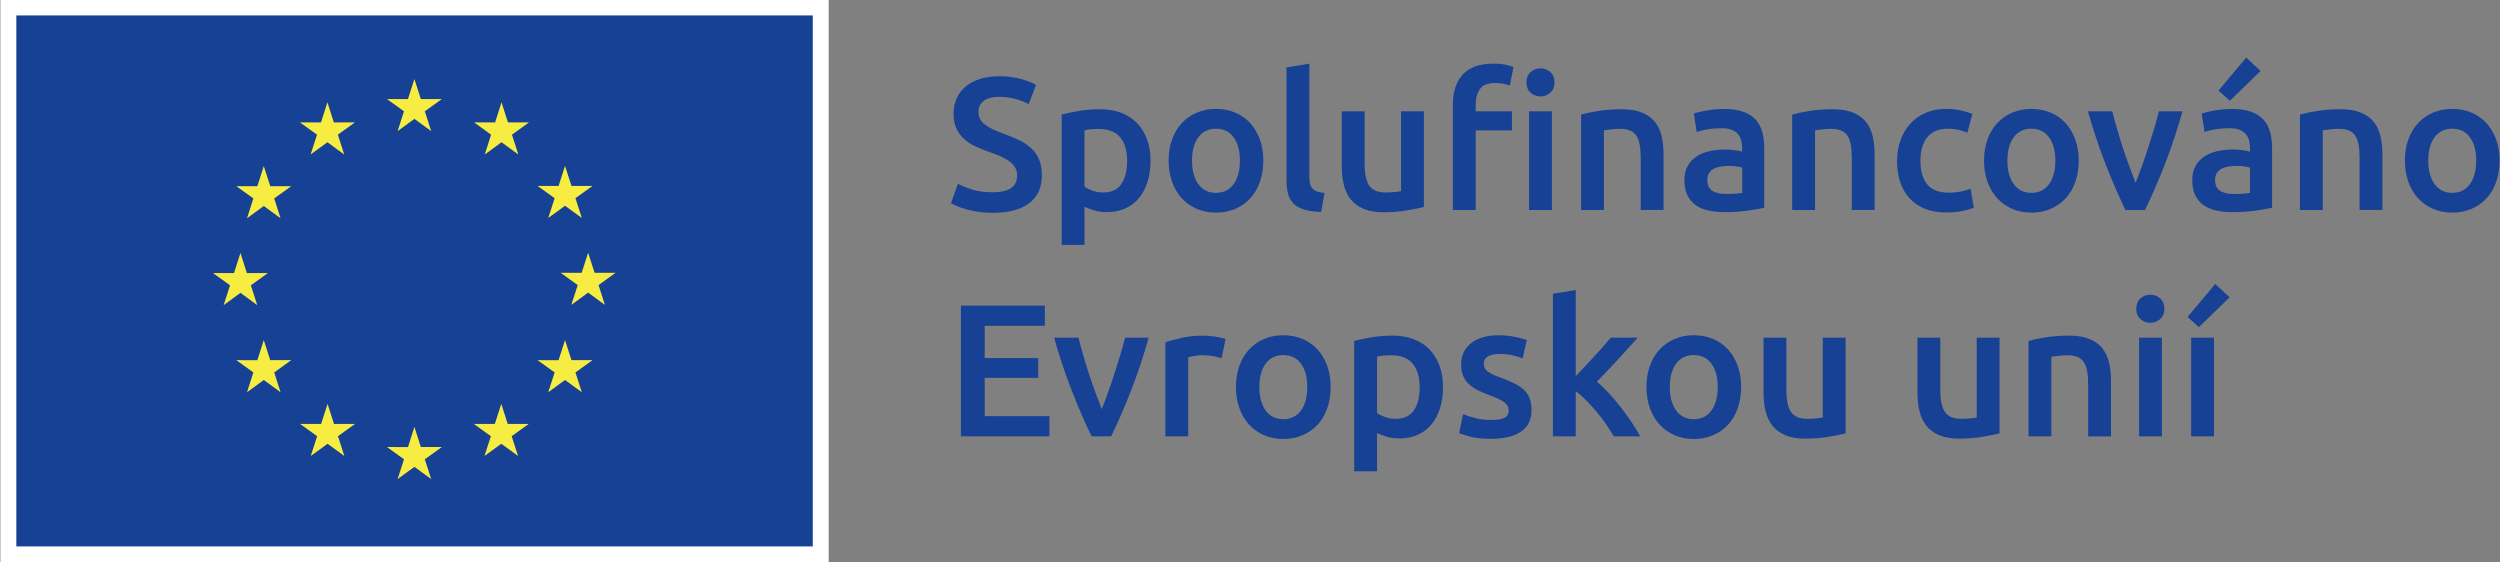
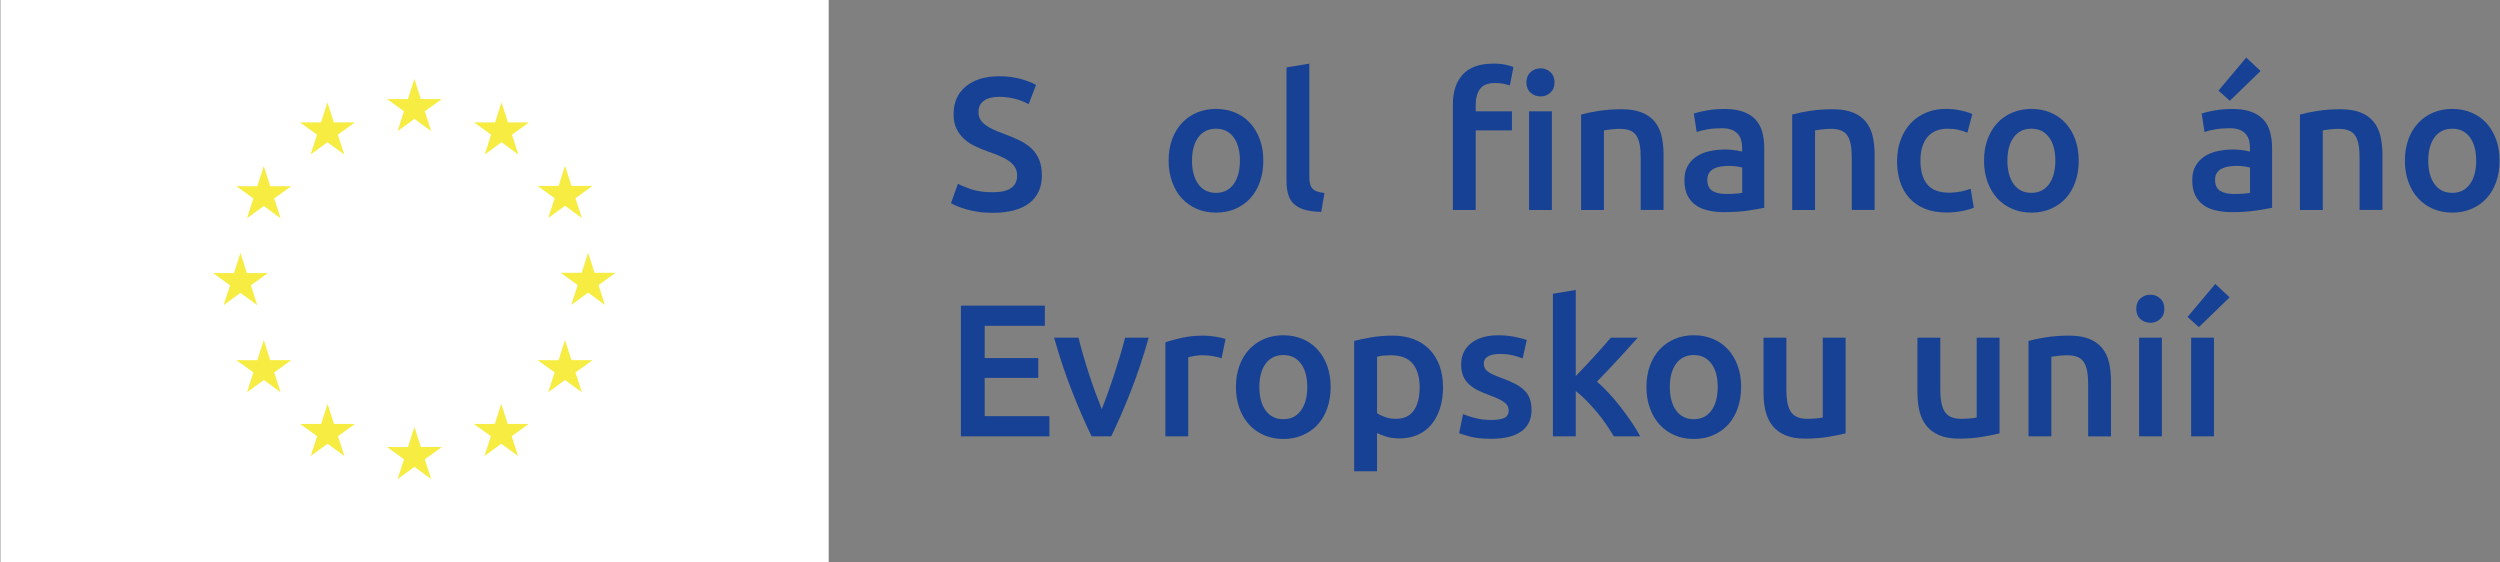
<svg xmlns="http://www.w3.org/2000/svg" width="280" height="63" viewBox="0 0 280 63" fill="none">
  <rect x="0" y="0" width="280" height="63" fill="#808080" stroke="none" />
  <g clip-path="url(#clip0_13_13890)">
    <path d="M92.814 0.003H0.047V62.997H92.814V0.003Z" fill="white" />
-     <path d="M91.031 1.729H1.83V61.198H91.031V1.729Z" fill="#164194" />
    <path d="M44.531 14.688L46.412 13.314L48.296 14.688L47.579 12.464L49.491 11.093H47.132L46.412 8.844L45.692 11.093H43.336L45.245 12.464L44.531 14.688Z" fill="#F6EC42" />
    <path d="M34.79 17.305L36.671 15.931L38.552 17.305L37.838 15.085L39.747 13.71H37.391L36.671 11.458L35.951 13.71H33.595L35.504 15.085L34.79 17.305Z" fill="#F6EC42" />
    <path d="M29.544 18.601L28.824 20.856L26.468 20.853L28.38 22.224L27.663 24.448L29.544 23.074L31.425 24.448L30.711 22.224L32.62 20.853H30.267L29.544 18.601Z" fill="#F6EC42" />
    <path d="M26.93 32.802L28.811 34.174L28.096 31.953L30.006 30.582H27.65L26.93 28.33L26.209 30.585L23.854 30.582L25.763 31.953L25.049 34.174L26.93 32.802Z" fill="#F6EC42" />
    <path d="M30.264 40.338L29.544 38.089L28.824 40.341L26.468 40.338L28.377 41.713L27.663 43.933L29.544 42.559L31.425 43.933L30.711 41.713L32.62 40.338H30.264Z" fill="#F6EC42" />
    <path d="M37.407 47.478L36.687 45.232L35.966 47.481L33.607 47.478L35.52 48.853L34.803 51.073L36.687 49.702L38.568 51.073L37.854 48.853L39.763 47.478H37.407Z" fill="#F6EC42" />
    <path d="M47.135 50.066L46.415 47.815L45.695 50.07L43.339 50.066L45.248 51.441L44.531 53.662L46.415 52.287L48.296 53.662L47.579 51.441L49.491 50.066H47.135Z" fill="#F6EC42" />
    <path d="M56.864 47.478L56.144 45.232L55.42 47.481L53.067 47.478L54.977 48.853L54.26 51.073L56.144 49.702L58.024 51.073L57.307 48.853L59.22 47.478H56.864Z" fill="#F6EC42" />
    <path d="M64.007 40.338L63.283 38.089L62.56 40.341L60.207 40.338L62.119 41.713L61.402 43.933L63.283 42.559L65.164 43.933L64.45 41.713L66.359 40.338H64.007Z" fill="#F6EC42" />
    <path d="M68.948 30.553H66.593L65.869 28.304L65.149 30.556L62.793 30.553L64.705 31.928L63.988 34.148L65.869 32.774L67.75 34.148L67.036 31.928L68.948 30.553Z" fill="#F6EC42" />
    <path d="M61.402 24.417L63.283 23.046L65.167 24.417L64.45 22.196L66.359 20.825H64.007L63.283 18.576L62.563 20.828L60.207 20.825L62.119 22.196L61.402 24.417Z" fill="#F6EC42" />
    <path d="M56.169 11.461L55.452 13.713L53.096 13.707L55.002 15.085L54.288 17.308L56.172 15.931L58.053 17.308L57.339 15.085L59.248 13.707H56.889L56.169 11.461Z" fill="#F6EC42" />
    <path d="M111.173 21.533C112.133 21.533 112.828 21.372 113.265 21.048C113.702 20.724 113.919 20.265 113.919 19.674C113.919 19.321 113.847 19.02 113.696 18.765C113.548 18.51 113.337 18.284 113.064 18.079C112.79 17.875 112.453 17.686 112.06 17.51C111.667 17.334 111.217 17.161 110.708 16.991C110.201 16.808 109.711 16.607 109.239 16.39C108.767 16.17 108.352 15.899 107.993 15.575C107.635 15.251 107.345 14.864 107.128 14.415C106.911 13.965 106.801 13.421 106.801 12.789C106.801 11.464 107.261 10.427 108.176 9.675C109.091 8.92 110.337 8.542 111.916 8.542C112.831 8.542 113.642 8.646 114.353 8.851C115.064 9.055 115.627 9.275 116.033 9.514L115.209 11.669C114.731 11.402 114.205 11.197 113.636 11.056C113.067 10.914 112.479 10.845 111.872 10.845C111.154 10.845 110.595 10.993 110.192 11.288C109.792 11.584 109.591 11.999 109.591 12.534C109.591 12.858 109.657 13.138 109.792 13.367C109.925 13.6 110.113 13.808 110.362 13.99C110.607 14.173 110.896 14.342 111.23 14.496C111.56 14.651 111.922 14.799 112.315 14.94C113.007 15.195 113.62 15.453 114.164 15.711C114.705 15.972 115.165 16.28 115.539 16.642C115.913 17 116.199 17.425 116.394 17.909C116.593 18.394 116.69 18.982 116.69 19.674C116.69 20.998 116.221 22.023 115.284 22.747C114.347 23.473 112.979 23.835 111.176 23.835C110.569 23.835 110.019 23.797 109.519 23.719C109.019 23.64 108.575 23.546 108.188 23.432C107.802 23.319 107.468 23.203 107.185 23.083C106.902 22.964 106.679 22.854 106.509 22.756L107.292 20.58C107.673 20.79 108.185 21.001 108.833 21.215C109.481 21.426 110.264 21.533 111.18 21.533" fill="#164194" />
-     <path d="M126.237 18.047C126.237 16.906 125.979 16.019 125.466 15.386C124.95 14.754 124.126 14.437 122.985 14.437C122.745 14.437 122.494 14.449 122.233 14.468C121.972 14.49 121.717 14.534 121.462 14.606V20.922C121.689 21.076 121.987 21.221 122.359 21.356C122.733 21.491 123.132 21.558 123.554 21.558C124.482 21.558 125.161 21.24 125.592 20.608C126.023 19.976 126.237 19.123 126.237 18.05M128.857 18.01C128.857 18.853 128.747 19.63 128.53 20.334C128.313 21.039 127.998 21.642 127.589 22.152C127.18 22.658 126.671 23.055 126.057 23.335C125.444 23.615 124.752 23.756 123.978 23.756C123.456 23.756 122.978 23.693 122.541 23.564C122.104 23.438 121.745 23.297 121.465 23.143V27.433H118.908V12.829C119.43 12.688 120.069 12.553 120.83 12.427C121.591 12.301 122.393 12.235 123.239 12.235C124.085 12.235 124.894 12.37 125.586 12.637C126.278 12.905 126.866 13.289 127.35 13.789C127.835 14.289 128.209 14.896 128.47 15.607C128.731 16.321 128.86 17.116 128.86 18.006" fill="#164194" />
    <path d="M138.871 17.985C138.871 16.887 138.635 16.016 138.163 15.377C137.688 14.736 137.031 14.415 136.188 14.415C135.345 14.415 134.684 14.736 134.212 15.377C133.741 16.019 133.505 16.887 133.505 17.985C133.505 19.082 133.741 19.979 134.212 20.627C134.684 21.275 135.345 21.599 136.188 21.599C137.031 21.599 137.691 21.278 138.163 20.627C138.635 19.979 138.871 19.098 138.871 17.985ZM141.491 17.985C141.491 18.859 141.365 19.655 141.11 20.372C140.855 21.089 140.497 21.702 140.031 22.209C139.566 22.715 139.006 23.108 138.352 23.391C137.697 23.674 136.977 23.813 136.188 23.813C135.398 23.813 134.681 23.671 134.033 23.391C133.385 23.108 132.829 22.715 132.363 22.209C131.898 21.702 131.536 21.089 131.275 20.372C131.017 19.655 130.885 18.859 130.885 17.985C130.885 17.11 131.017 16.321 131.275 15.607C131.536 14.896 131.901 14.286 132.372 13.779C132.844 13.273 133.404 12.883 134.052 12.609C134.7 12.336 135.411 12.197 136.188 12.197C136.965 12.197 137.675 12.336 138.333 12.609C138.99 12.883 139.547 13.273 140.012 13.779C140.478 14.286 140.84 14.896 141.101 15.607C141.362 16.318 141.491 17.11 141.491 17.985Z" fill="#164194" />
    <path d="M147.976 23.731C147.215 23.715 146.586 23.63 146.086 23.479C145.586 23.325 145.187 23.102 144.891 22.816C144.595 22.526 144.388 22.168 144.268 21.737C144.149 21.309 144.089 20.819 144.089 20.268V7.548L146.646 7.127V19.78C146.646 20.092 146.671 20.35 146.721 20.564C146.772 20.774 146.857 20.954 146.986 21.105C147.112 21.253 147.285 21.366 147.505 21.441C147.722 21.517 147.998 21.576 148.338 21.62L147.98 23.734L147.976 23.731Z" fill="#164194" />
-     <path d="M159.47 23.181C158.976 23.306 158.334 23.439 157.548 23.571C156.759 23.703 155.894 23.772 154.95 23.772C154.063 23.772 153.321 23.646 152.72 23.391C152.122 23.14 151.644 22.784 151.283 22.335C150.924 21.885 150.666 21.347 150.512 20.718C150.358 20.092 150.279 19.403 150.279 18.658V12.468H152.836V18.258C152.836 19.441 153.009 20.287 153.355 20.793C153.698 21.3 154.302 21.555 155.161 21.555C155.469 21.555 155.799 21.542 156.145 21.514C156.491 21.485 156.746 21.451 156.916 21.407V12.471H159.473V23.184L159.47 23.181Z" fill="#164194" />
    <path d="M173.812 23.52H171.255V12.471H173.812V23.52ZM174.108 9.238C174.108 9.716 173.954 10.096 173.642 10.379C173.331 10.662 172.966 10.801 172.544 10.801C172.123 10.801 171.733 10.659 171.425 10.379C171.116 10.096 170.959 9.719 170.959 9.238C170.959 8.756 171.113 8.357 171.425 8.077C171.733 7.794 172.107 7.656 172.544 7.656C172.982 7.656 173.334 7.797 173.642 8.077C173.95 8.36 174.108 8.747 174.108 9.238ZM167.263 7.124C167.798 7.124 168.254 7.165 168.629 7.25C169 7.335 169.292 7.42 169.506 7.501L169.103 9.571C168.905 9.502 168.669 9.439 168.396 9.382C168.119 9.326 167.82 9.297 167.496 9.297C166.65 9.297 166.071 9.521 165.754 9.974C165.436 10.427 165.279 11.008 165.279 11.729V12.468H169.336V14.604H165.279V23.52H162.722V11.691C162.722 10.254 163.096 9.134 163.841 8.332C164.587 7.53 165.729 7.127 167.263 7.127" fill="#164194" />
    <path d="M177.086 12.829C177.58 12.688 178.218 12.556 179.008 12.427C179.797 12.301 180.669 12.235 181.628 12.235C182.528 12.235 183.282 12.361 183.889 12.603C184.496 12.851 184.978 13.194 185.336 13.638C185.695 14.081 185.95 14.616 186.097 15.242C186.245 15.871 186.318 16.556 186.318 17.302V23.514H183.761V17.704C183.761 17.113 183.723 16.61 183.644 16.195C183.565 15.78 183.44 15.44 183.264 15.179C183.087 14.918 182.848 14.729 182.546 14.61C182.244 14.49 181.873 14.43 181.436 14.43C181.112 14.43 180.776 14.452 180.423 14.493C180.071 14.534 179.81 14.569 179.64 14.6V23.517H177.083V12.829H177.086Z" fill="#164194" />
    <path d="M193.332 21.724C194.122 21.724 194.719 21.683 195.128 21.598V18.768C194.987 18.727 194.782 18.683 194.515 18.642C194.248 18.598 193.952 18.579 193.628 18.579C193.345 18.579 193.059 18.601 192.772 18.642C192.483 18.683 192.222 18.761 191.989 18.875C191.757 18.988 191.571 19.145 191.429 19.349C191.288 19.554 191.219 19.812 191.219 20.12C191.219 20.727 191.411 21.145 191.788 21.378C192.169 21.611 192.681 21.727 193.329 21.727M193.118 12.2C193.961 12.2 194.675 12.307 195.251 12.518C195.83 12.729 196.292 13.024 196.635 13.405C196.978 13.785 197.226 14.248 197.374 14.789C197.522 15.333 197.594 15.927 197.594 16.575V23.272C197.201 23.357 196.603 23.46 195.811 23.58C195.012 23.699 194.116 23.759 193.115 23.759C192.455 23.759 191.848 23.696 191.297 23.567C190.747 23.442 190.278 23.237 189.891 22.954C189.505 22.671 189.199 22.306 188.982 21.856C188.765 21.407 188.655 20.85 188.655 20.186C188.655 19.523 188.778 19.016 189.023 18.582C189.269 18.145 189.605 17.789 190.027 17.516C190.448 17.242 190.939 17.044 191.495 16.924C192.052 16.805 192.631 16.745 193.238 16.745C193.521 16.745 193.814 16.764 194.125 16.799C194.436 16.833 194.767 16.893 195.119 16.978V16.556C195.119 16.261 195.084 15.981 195.012 15.713C194.943 15.446 194.817 15.21 194.641 15.006C194.465 14.805 194.232 14.644 193.943 14.531C193.653 14.418 193.291 14.361 192.857 14.361C192.266 14.361 191.722 14.405 191.231 14.487C190.737 14.572 190.338 14.669 190.027 14.783L189.709 12.713C190.033 12.6 190.505 12.486 191.124 12.376C191.744 12.263 192.408 12.207 193.109 12.207" fill="#164194" />
    <path d="M200.727 12.829C201.22 12.688 201.862 12.556 202.648 12.427C203.438 12.301 204.309 12.235 205.268 12.235C206.168 12.235 206.923 12.361 207.527 12.603C208.134 12.851 208.615 13.194 208.977 13.638C209.335 14.081 209.587 14.616 209.738 15.242C209.886 15.871 209.958 16.556 209.958 17.302V23.514H207.401V17.704C207.401 17.113 207.36 16.61 207.285 16.195C207.206 15.78 207.08 15.44 206.904 15.179C206.728 14.918 206.489 14.729 206.187 14.61C205.885 14.49 205.514 14.43 205.077 14.43C204.753 14.43 204.416 14.452 204.064 14.493C203.711 14.534 203.45 14.569 203.284 14.6V23.517H200.727V12.829Z" fill="#164194" />
    <path d="M212.474 18.007C212.474 17.189 212.6 16.425 212.855 15.714C213.11 15.003 213.471 14.386 213.943 13.867C214.412 13.345 214.987 12.936 215.664 12.641C216.34 12.345 217.101 12.197 217.944 12.197C218.985 12.197 219.973 12.386 220.901 12.767L220.35 14.858C220.054 14.732 219.718 14.625 219.347 14.54C218.972 14.456 218.576 14.415 218.152 14.415C217.151 14.415 216.39 14.729 215.868 15.355C215.349 15.981 215.088 16.865 215.088 18.007C215.088 19.148 215.333 19.976 215.827 20.617C216.321 21.259 217.151 21.58 218.321 21.58C218.759 21.58 219.186 21.536 219.611 21.454C220.032 21.369 220.4 21.262 220.709 21.136L221.067 23.25C220.784 23.391 220.36 23.517 219.787 23.63C219.218 23.744 218.63 23.8 218.023 23.8C217.079 23.8 216.258 23.656 215.56 23.369C214.862 23.08 214.286 22.677 213.827 22.165C213.371 21.649 213.028 21.036 212.801 20.328C212.578 19.617 212.465 18.843 212.465 18.013" fill="#164194" />
    <path d="M230.198 17.985C230.198 16.887 229.965 16.016 229.49 15.377C229.018 14.736 228.361 14.415 227.512 14.415C226.663 14.415 226.008 14.736 225.536 15.377C225.065 16.019 224.829 16.887 224.829 17.985C224.829 19.082 225.065 19.979 225.536 20.627C226.008 21.275 226.666 21.599 227.512 21.599C228.358 21.599 229.015 21.278 229.49 20.627C229.962 19.979 230.198 19.098 230.198 17.985ZM232.818 17.985C232.818 18.859 232.692 19.655 232.437 20.372C232.183 21.089 231.824 21.702 231.362 22.209C230.896 22.715 230.333 23.108 229.679 23.391C229.025 23.674 228.304 23.813 227.515 23.813C226.725 23.813 226.008 23.671 225.36 23.391C224.712 23.108 224.156 22.715 223.69 22.209C223.225 21.702 222.863 21.089 222.602 20.372C222.341 19.655 222.212 18.859 222.212 17.985C222.212 17.11 222.341 16.321 222.602 15.607C222.863 14.896 223.228 14.286 223.7 13.779C224.171 13.273 224.731 12.883 225.379 12.609C226.024 12.336 226.738 12.197 227.512 12.197C228.285 12.197 229.003 12.336 229.657 12.609C230.311 12.883 230.871 13.273 231.336 13.779C231.802 14.286 232.164 14.896 232.425 15.607C232.683 16.318 232.815 17.11 232.815 17.985" fill="#164194" />
-     <path d="M238.052 23.52C237.344 22.07 236.62 20.406 235.878 18.525C235.136 16.645 234.46 14.625 233.853 12.471H236.58C236.737 13.09 236.913 13.757 237.121 14.465C237.325 15.179 237.545 15.886 237.778 16.601C238.011 17.314 238.253 18 238.501 18.673C238.75 19.343 238.979 19.944 239.19 20.479C239.401 19.944 239.627 19.343 239.87 18.673C240.109 18.003 240.348 17.314 240.58 16.601C240.813 15.89 241.036 15.179 241.247 14.465C241.458 13.754 241.643 13.087 241.798 12.471H244.44C243.829 14.625 243.156 16.645 242.414 18.525C241.672 20.406 240.948 22.07 240.241 23.52H238.055H238.052Z" fill="#164194" />
    <path d="M253.184 7.951L249.74 11.288L248.472 10.146L251.577 6.451L253.184 7.951ZM250.205 21.724C250.995 21.724 251.592 21.683 252.001 21.599V18.768C251.86 18.727 251.655 18.683 251.388 18.642C251.12 18.598 250.825 18.579 250.501 18.579C250.218 18.579 249.935 18.601 249.645 18.642C249.356 18.683 249.095 18.761 248.862 18.875C248.629 18.988 248.444 19.145 248.302 19.35C248.161 19.554 248.088 19.812 248.088 20.12C248.088 20.727 248.28 21.145 248.661 21.378C249.041 21.611 249.554 21.727 250.202 21.727M249.991 12.2C250.837 12.2 251.548 12.307 252.127 12.518C252.703 12.729 253.165 13.024 253.511 13.405C253.857 13.786 254.102 14.248 254.25 14.789C254.398 15.333 254.473 15.928 254.473 16.575V23.272C254.077 23.357 253.483 23.46 252.687 23.58C251.891 23.7 250.991 23.759 249.991 23.759C249.331 23.759 248.727 23.696 248.173 23.567C247.623 23.442 247.154 23.237 246.767 22.954C246.38 22.671 246.079 22.306 245.858 21.856C245.641 21.407 245.531 20.85 245.531 20.186C245.531 19.523 245.654 19.016 245.902 18.582C246.148 18.145 246.484 17.79 246.906 17.516C247.327 17.242 247.818 17.044 248.375 16.924C248.931 16.805 249.51 16.745 250.117 16.745C250.397 16.745 250.693 16.764 251.004 16.799C251.312 16.833 251.643 16.893 251.998 16.978V16.556C251.998 16.261 251.96 15.981 251.891 15.714C251.822 15.446 251.696 15.21 251.52 15.006C251.344 14.805 251.111 14.644 250.822 14.531C250.532 14.418 250.167 14.361 249.733 14.361C249.142 14.361 248.601 14.405 248.107 14.487C247.613 14.572 247.214 14.669 246.906 14.783L246.588 12.713C246.912 12.6 247.384 12.486 248.003 12.376C248.623 12.263 249.284 12.207 249.988 12.207" fill="#164194" />
    <path d="M257.6 12.829C258.094 12.688 258.735 12.556 259.522 12.427C260.311 12.301 261.186 12.235 262.142 12.235C263.041 12.235 263.796 12.361 264.4 12.603C265.007 12.851 265.488 13.194 265.847 13.638C266.206 14.081 266.46 14.616 266.608 15.242C266.756 15.871 266.832 16.556 266.832 17.302V23.514H264.274V17.704C264.274 17.113 264.237 16.61 264.158 16.195C264.083 15.78 263.954 15.44 263.777 15.179C263.598 14.918 263.362 14.729 263.057 14.61C262.755 14.49 262.384 14.43 261.947 14.43C261.623 14.43 261.283 14.452 260.934 14.493C260.582 14.534 260.321 14.569 260.151 14.6V23.517H257.594V12.829H257.6Z" fill="#164194" />
    <path d="M277.334 17.985C277.334 16.887 277.098 16.016 276.626 15.377C276.154 14.736 275.494 14.415 274.647 14.415C273.801 14.415 273.144 14.736 272.672 15.377C272.2 16.019 271.965 16.887 271.965 17.985C271.965 19.082 272.2 19.979 272.672 20.627C273.144 21.275 273.805 21.599 274.647 21.599C275.49 21.599 276.151 21.278 276.626 20.627C277.098 19.979 277.334 19.098 277.334 17.985ZM279.954 17.985C279.954 18.859 279.828 19.655 279.573 20.372C279.318 21.089 278.96 21.702 278.494 22.209C278.029 22.715 277.469 23.108 276.815 23.391C276.16 23.674 275.44 23.813 274.651 23.813C273.861 23.813 273.144 23.671 272.496 23.391C271.848 23.108 271.291 22.715 270.826 22.209C270.36 21.702 269.999 21.089 269.738 20.372C269.48 19.655 269.348 18.859 269.348 17.985C269.348 17.11 269.48 16.321 269.738 15.607C269.999 14.896 270.364 14.286 270.835 13.779C271.307 13.273 271.867 12.883 272.515 12.609C273.163 12.336 273.874 12.197 274.647 12.197C275.421 12.197 276.138 12.336 276.793 12.609C277.447 12.883 278.007 13.273 278.472 13.779C278.938 14.286 279.299 14.896 279.56 15.607C279.822 16.318 279.95 17.11 279.95 17.985" fill="#164194" />
    <path d="M107.622 48.871V34.23H117.023V36.492H110.286V40.105H116.284V42.323H110.286V46.61H117.533V48.871H107.622Z" fill="#164194" />
    <path d="M122.261 48.872C121.553 47.422 120.829 45.758 120.087 43.877C119.345 41.996 118.669 39.977 118.062 37.822H120.789C120.943 38.442 121.122 39.109 121.329 39.819C121.534 40.53 121.754 41.241 121.987 41.952C122.22 42.666 122.459 43.355 122.707 44.025C122.956 44.692 123.185 45.295 123.396 45.83C123.61 45.295 123.836 44.695 124.075 44.025C124.314 43.355 124.553 42.666 124.786 41.952C125.019 41.241 125.242 40.53 125.456 39.819C125.667 39.109 125.852 38.442 126.01 37.822H128.652C128.045 39.977 127.368 41.996 126.626 43.877C125.884 45.758 125.157 47.422 124.453 48.872H122.267H122.261Z" fill="#164194" />
    <path d="M136.82 40.124C136.61 40.055 136.317 39.98 135.943 39.901C135.569 39.826 135.134 39.785 134.644 39.785C134.361 39.785 134.065 39.813 133.744 39.87C133.427 39.926 133.206 39.974 133.081 40.017V48.872H130.523V38.35C131.017 38.165 131.631 37.992 132.37 37.831C133.112 37.671 133.93 37.589 134.833 37.589C135.002 37.589 135.197 37.599 135.424 37.621C135.65 37.64 135.874 37.671 136.1 37.703C136.327 37.74 136.544 37.781 136.754 37.828C136.965 37.879 137.135 37.923 137.261 37.967L136.817 40.121L136.82 40.124Z" fill="#164194" />
    <path d="M146.414 43.336C146.414 42.238 146.178 41.367 145.706 40.728C145.231 40.087 144.574 39.766 143.731 39.766C142.888 39.766 142.227 40.087 141.756 40.728C141.284 41.37 141.048 42.238 141.048 43.336C141.048 44.433 141.284 45.33 141.756 45.978C142.227 46.626 142.885 46.95 143.731 46.95C144.577 46.95 145.234 46.626 145.706 45.978C146.178 45.333 146.414 44.449 146.414 43.336ZM149.034 43.336C149.034 44.21 148.908 45.006 148.653 45.723C148.399 46.44 148.04 47.053 147.574 47.56C147.109 48.066 146.549 48.462 145.895 48.742C145.241 49.026 144.517 49.167 143.728 49.167C142.938 49.167 142.221 49.026 141.573 48.742C140.925 48.462 140.369 48.066 139.903 47.56C139.438 47.053 139.076 46.44 138.815 45.723C138.554 45.006 138.425 44.21 138.425 43.336C138.425 42.461 138.557 41.672 138.815 40.958C139.073 40.244 139.441 39.637 139.913 39.13C140.384 38.624 140.944 38.234 141.592 37.96C142.24 37.684 142.951 37.548 143.728 37.548C144.505 37.548 145.219 37.687 145.873 37.96C146.53 38.234 147.087 38.624 147.552 39.13C148.018 39.637 148.38 40.247 148.641 40.958C148.902 41.669 149.031 42.461 149.031 43.336" fill="#164194" />
    <path d="M159.004 43.402C159.004 42.26 158.746 41.373 158.23 40.738C157.714 40.106 156.89 39.788 155.748 39.788C155.509 39.788 155.258 39.8 154.997 39.819C154.736 39.841 154.481 39.885 154.226 39.958V46.273C154.453 46.428 154.751 46.572 155.122 46.708C155.497 46.843 155.896 46.909 156.318 46.909C157.246 46.909 157.925 46.591 158.356 45.959C158.787 45.327 159.001 44.474 159.001 43.402M161.621 43.358C161.621 44.204 161.511 44.978 161.294 45.682C161.077 46.387 160.762 46.991 160.353 47.5C159.944 48.007 159.435 48.403 158.821 48.683C158.208 48.963 157.516 49.104 156.742 49.104C156.22 49.104 155.742 49.041 155.305 48.916C154.868 48.79 154.509 48.648 154.226 48.494V52.781H151.669V38.184C152.191 38.042 152.83 37.91 153.591 37.781C154.352 37.655 155.154 37.589 156 37.589C156.846 37.589 157.654 37.725 158.346 37.992C159.035 38.259 159.623 38.643 160.108 39.143C160.592 39.643 160.966 40.25 161.228 40.961C161.489 41.672 161.618 42.471 161.618 43.358" fill="#164194" />
    <path d="M167.031 47.035C167.707 47.035 168.201 46.953 168.509 46.793C168.82 46.632 168.975 46.352 168.975 45.959C168.975 45.591 168.808 45.289 168.478 45.05C168.147 44.811 167.603 44.55 166.842 44.27C166.377 44.1 165.952 43.921 165.562 43.732C165.175 43.544 164.842 43.32 164.559 43.066C164.275 42.814 164.055 42.506 163.892 42.147C163.731 41.788 163.65 41.348 163.65 40.826C163.65 39.813 164.024 39.014 164.769 38.429C165.515 37.844 166.531 37.552 167.811 37.552C168.459 37.552 169.078 37.611 169.67 37.731C170.261 37.851 170.704 37.967 171 38.08L170.535 40.15C170.255 40.024 169.893 39.908 169.459 39.801C169.025 39.694 168.515 39.643 167.94 39.643C167.418 39.643 166.996 39.731 166.672 39.908C166.348 40.084 166.188 40.354 166.188 40.719C166.188 40.901 166.219 41.065 166.282 41.203C166.345 41.345 166.455 41.474 166.609 41.593C166.763 41.713 166.968 41.833 167.223 41.952C167.474 42.072 167.786 42.194 168.15 42.32C168.758 42.547 169.27 42.77 169.692 42.987C170.113 43.204 170.462 43.452 170.736 43.726C171.013 44 171.214 44.314 171.34 44.666C171.466 45.019 171.532 45.44 171.532 45.934C171.532 46.991 171.138 47.79 170.358 48.334C169.578 48.875 168.462 49.145 167.012 49.145C166.04 49.145 165.257 49.064 164.665 48.903C164.074 48.743 163.659 48.611 163.42 48.513L163.863 46.381C164.244 46.535 164.697 46.683 165.225 46.824C165.754 46.966 166.358 47.035 167.034 47.035" fill="#164194" />
    <path d="M176.477 42.131C176.797 41.794 177.147 41.43 177.511 41.043C177.879 40.656 178.235 40.269 178.59 39.882C178.943 39.495 179.276 39.121 179.594 38.762C179.911 38.404 180.182 38.089 180.408 37.822H183.428C182.726 38.611 181.984 39.426 181.204 40.272C180.424 41.118 179.641 41.942 178.854 42.744C179.276 43.097 179.719 43.524 180.182 44.024C180.644 44.525 181.097 45.056 181.531 45.619C181.968 46.182 182.374 46.745 182.755 47.308C183.135 47.871 183.45 48.393 183.705 48.871H180.748C180.496 48.434 180.201 47.978 179.87 47.497C179.54 47.019 179.185 46.553 178.804 46.103C178.424 45.654 178.034 45.226 177.644 44.827C177.25 44.424 176.86 44.084 176.483 43.801V48.871H173.926V32.9L176.483 32.478V42.131H176.477Z" fill="#164194" />
    <path d="M192.385 43.336C192.385 42.238 192.149 41.367 191.677 40.728C191.202 40.087 190.545 39.766 189.702 39.766C188.859 39.766 188.199 40.087 187.727 40.728C187.258 41.37 187.019 42.238 187.019 43.336C187.019 44.433 187.255 45.33 187.727 45.978C188.202 46.626 188.859 46.95 189.702 46.95C190.545 46.95 191.206 46.626 191.677 45.978C192.149 45.333 192.385 44.449 192.385 43.336ZM195.005 43.336C195.005 44.21 194.879 45.006 194.625 45.723C194.373 46.44 194.011 47.053 193.549 47.56C193.083 48.066 192.524 48.462 191.869 48.742C191.215 49.026 190.495 49.167 189.705 49.167C188.916 49.167 188.199 49.026 187.551 48.742C186.903 48.462 186.346 48.066 185.881 47.56C185.415 47.053 185.053 46.44 184.792 45.723C184.531 45.006 184.402 44.21 184.402 43.336C184.402 42.461 184.534 41.672 184.792 40.958C185.053 40.247 185.418 39.637 185.89 39.13C186.362 38.624 186.922 38.234 187.57 37.96C188.218 37.684 188.928 37.548 189.705 37.548C190.482 37.548 191.196 37.687 191.85 37.96C192.508 38.234 193.065 38.624 193.53 39.13C193.996 39.637 194.357 40.247 194.618 40.958C194.876 41.669 195.008 42.461 195.008 43.336" fill="#164194" />
    <path d="M206.706 48.535C206.212 48.661 205.571 48.793 204.784 48.925C203.995 49.057 203.13 49.127 202.186 49.127C201.299 49.127 200.557 49.001 199.956 48.746C199.359 48.491 198.881 48.139 198.522 47.689C198.16 47.236 197.906 46.698 197.748 46.072C197.594 45.447 197.516 44.758 197.516 44.012V37.822H200.073V43.61C200.073 44.792 200.246 45.638 200.592 46.145C200.935 46.651 201.538 46.906 202.397 46.906C202.709 46.906 203.036 46.893 203.382 46.865C203.728 46.837 203.982 46.802 204.152 46.758V37.822H206.709V48.532L206.706 48.535Z" fill="#164194" />
    <path d="M223.945 48.535C223.452 48.661 222.81 48.793 222.024 48.925C221.234 49.057 220.369 49.127 219.426 49.127C218.539 49.127 217.796 49.001 217.196 48.746C216.598 48.491 216.12 48.139 215.761 47.689C215.4 47.236 215.145 46.698 214.988 46.072C214.834 45.447 214.755 44.758 214.755 44.012V37.822H217.312V43.61C217.312 44.792 217.485 45.638 217.831 46.145C218.174 46.651 218.778 46.906 219.636 46.906C219.945 46.906 220.275 46.893 220.621 46.865C220.967 46.837 221.222 46.802 221.391 46.758V37.822H223.949V48.532L223.945 48.535Z" fill="#164194" />
    <path d="M227.201 38.184C227.694 38.042 228.336 37.907 229.126 37.781C229.912 37.655 230.786 37.589 231.742 37.589C232.642 37.589 233.397 37.712 234.004 37.961C234.608 38.206 235.092 38.552 235.451 38.995C235.809 39.442 236.061 39.974 236.212 40.603C236.357 41.232 236.432 41.917 236.432 42.663V48.875H233.875V43.065C233.875 42.474 233.834 41.971 233.759 41.556C233.68 41.14 233.554 40.801 233.378 40.54C233.199 40.279 232.963 40.09 232.658 39.97C232.356 39.851 231.985 39.788 231.547 39.788C231.223 39.788 230.887 39.81 230.535 39.851C230.182 39.892 229.921 39.926 229.751 39.955V48.872H227.194V38.181L227.201 38.184Z" fill="#164194" />
    <path d="M242.135 48.872H239.577V37.822H242.135V48.872ZM242.408 34.589C242.408 35.067 242.254 35.448 241.943 35.731C241.631 36.014 241.266 36.152 240.845 36.152C240.424 36.152 240.034 36.011 239.725 35.731C239.414 35.451 239.26 35.07 239.26 34.589C239.26 34.108 239.414 33.708 239.725 33.428C240.034 33.148 240.408 33.007 240.845 33.007C241.282 33.007 241.631 33.148 241.943 33.428C242.254 33.711 242.408 34.098 242.408 34.589Z" fill="#164194" />
    <path d="M247.966 48.871H245.408V37.822H247.966V48.871ZM249.718 33.302L246.273 36.639L245.006 35.498L248.11 31.802L249.718 33.302Z" fill="#164194" />
  </g>
  <defs>
    <clipPath id="clip0_13_13890">
      <rect width="279.907" height="63" fill="white" transform="translate(0.047)" />
    </clipPath>
  </defs>
</svg>